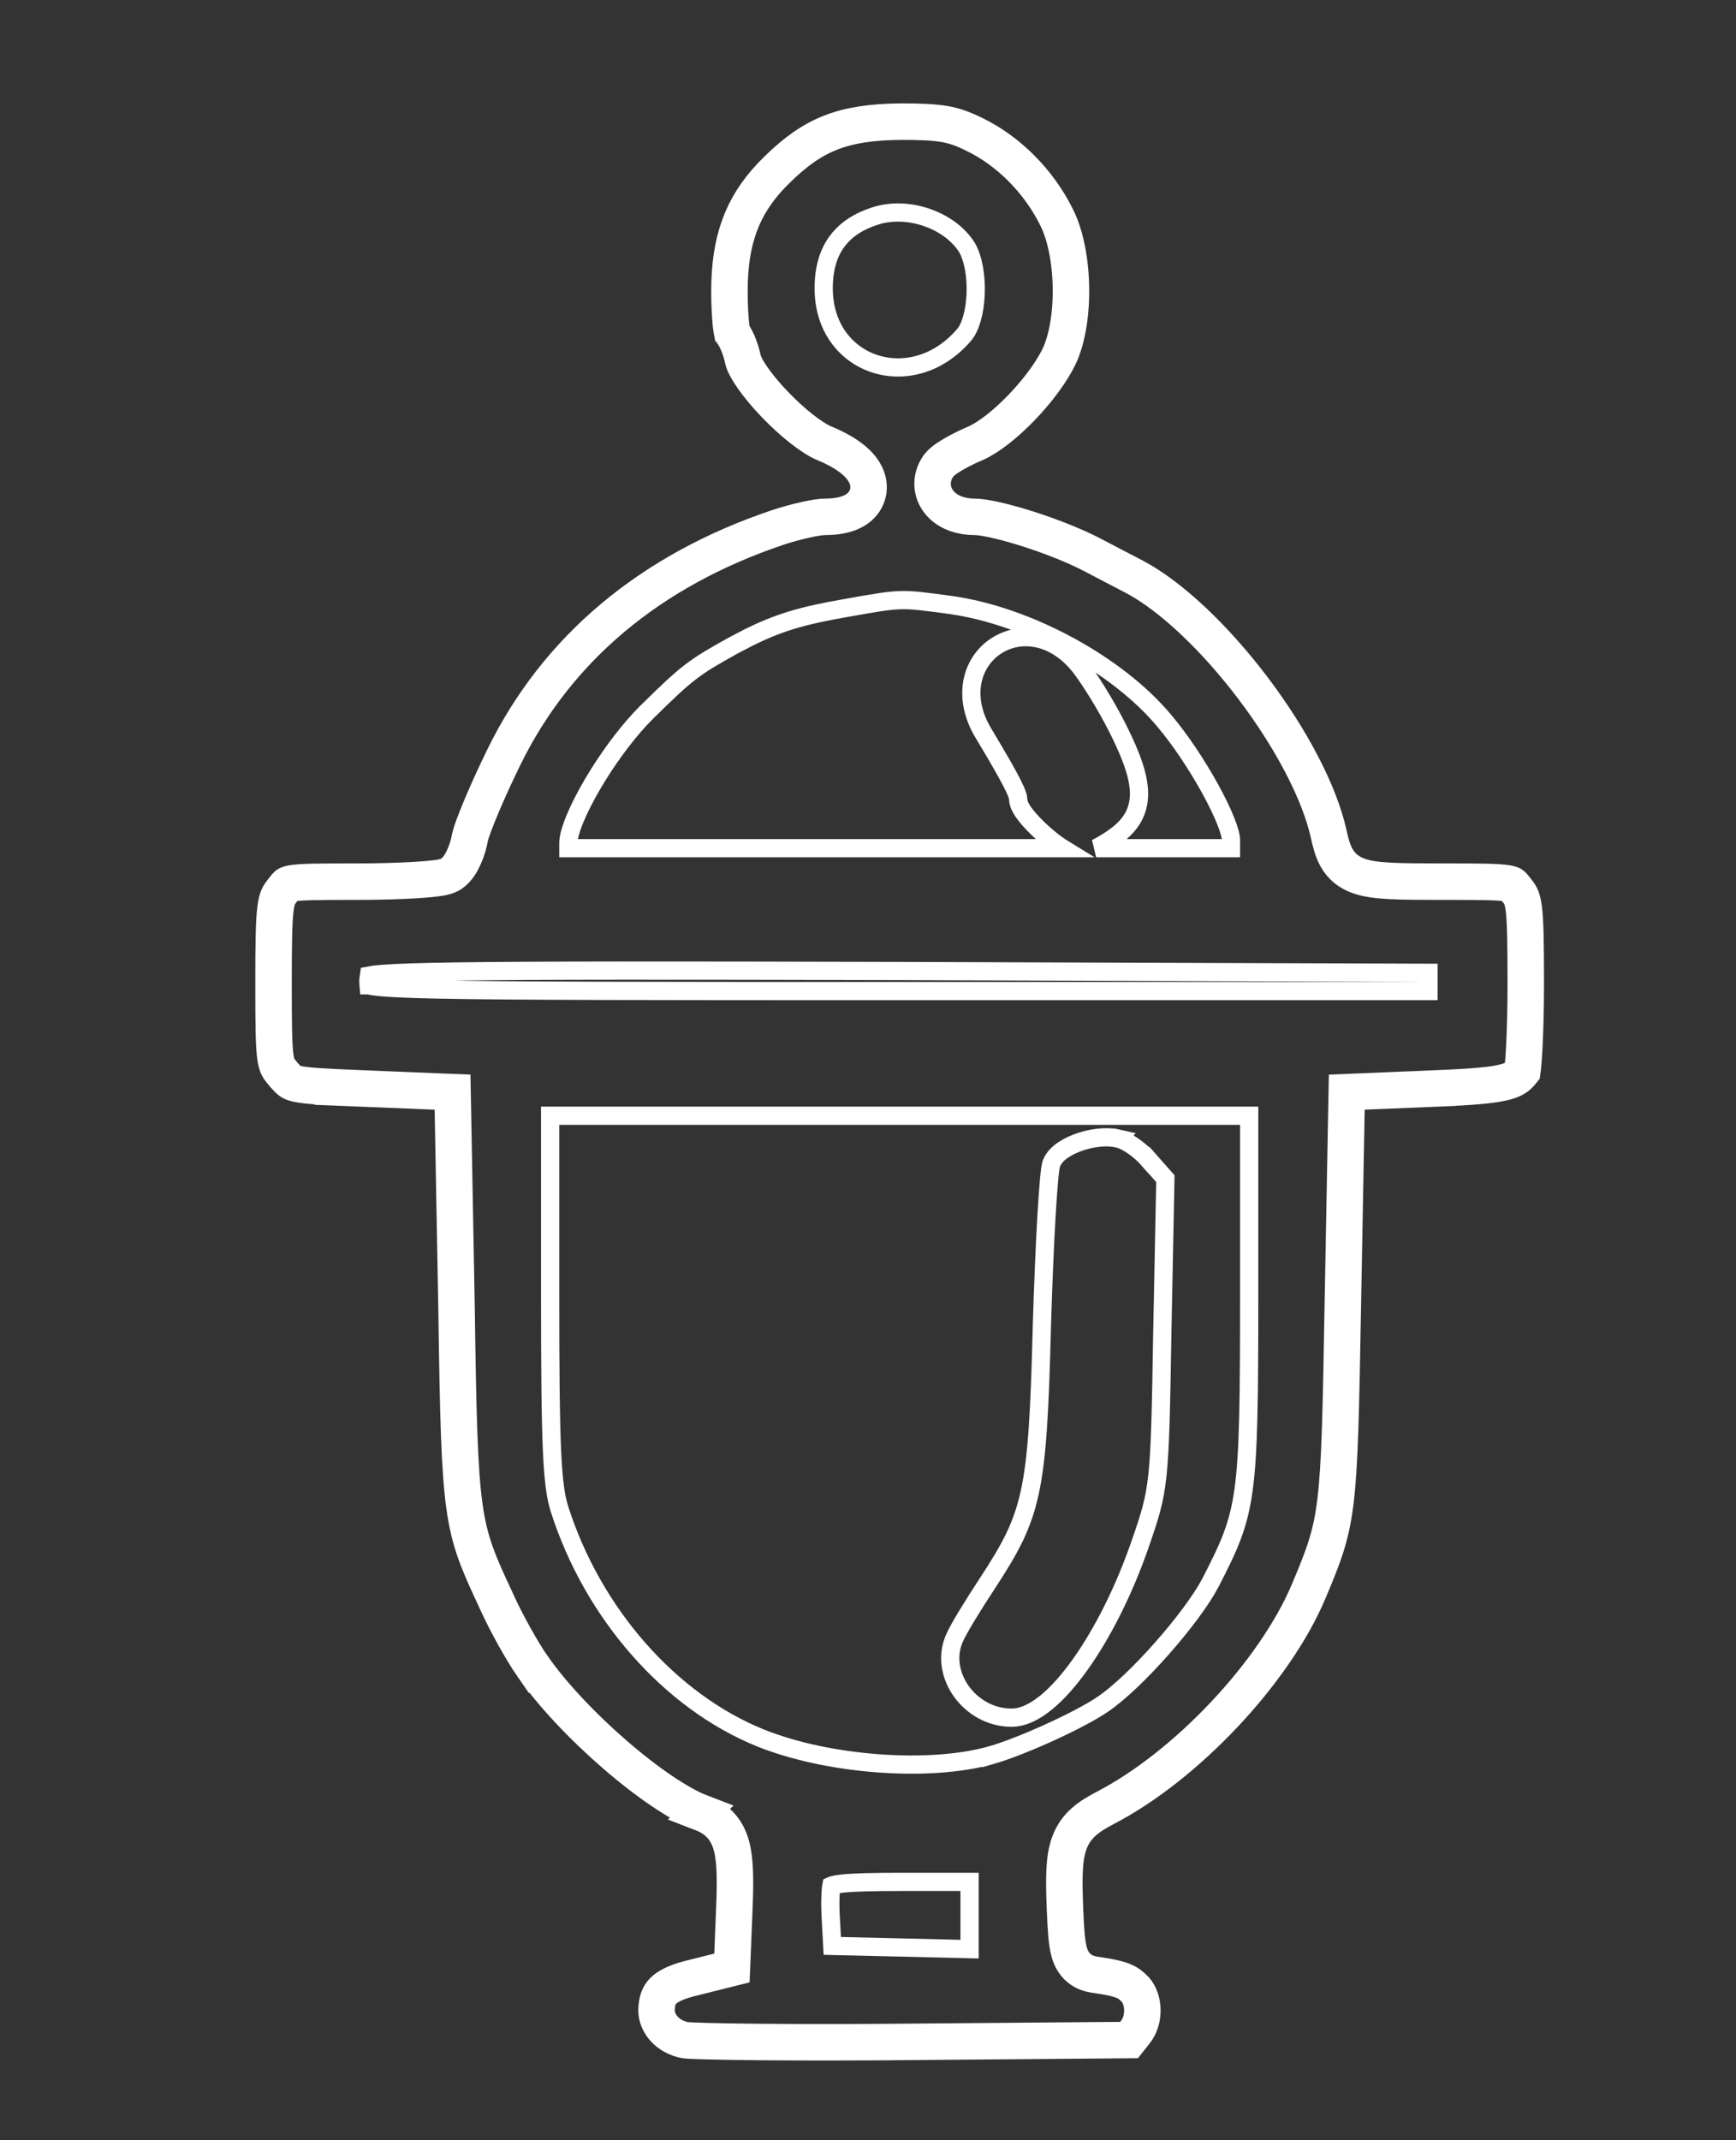
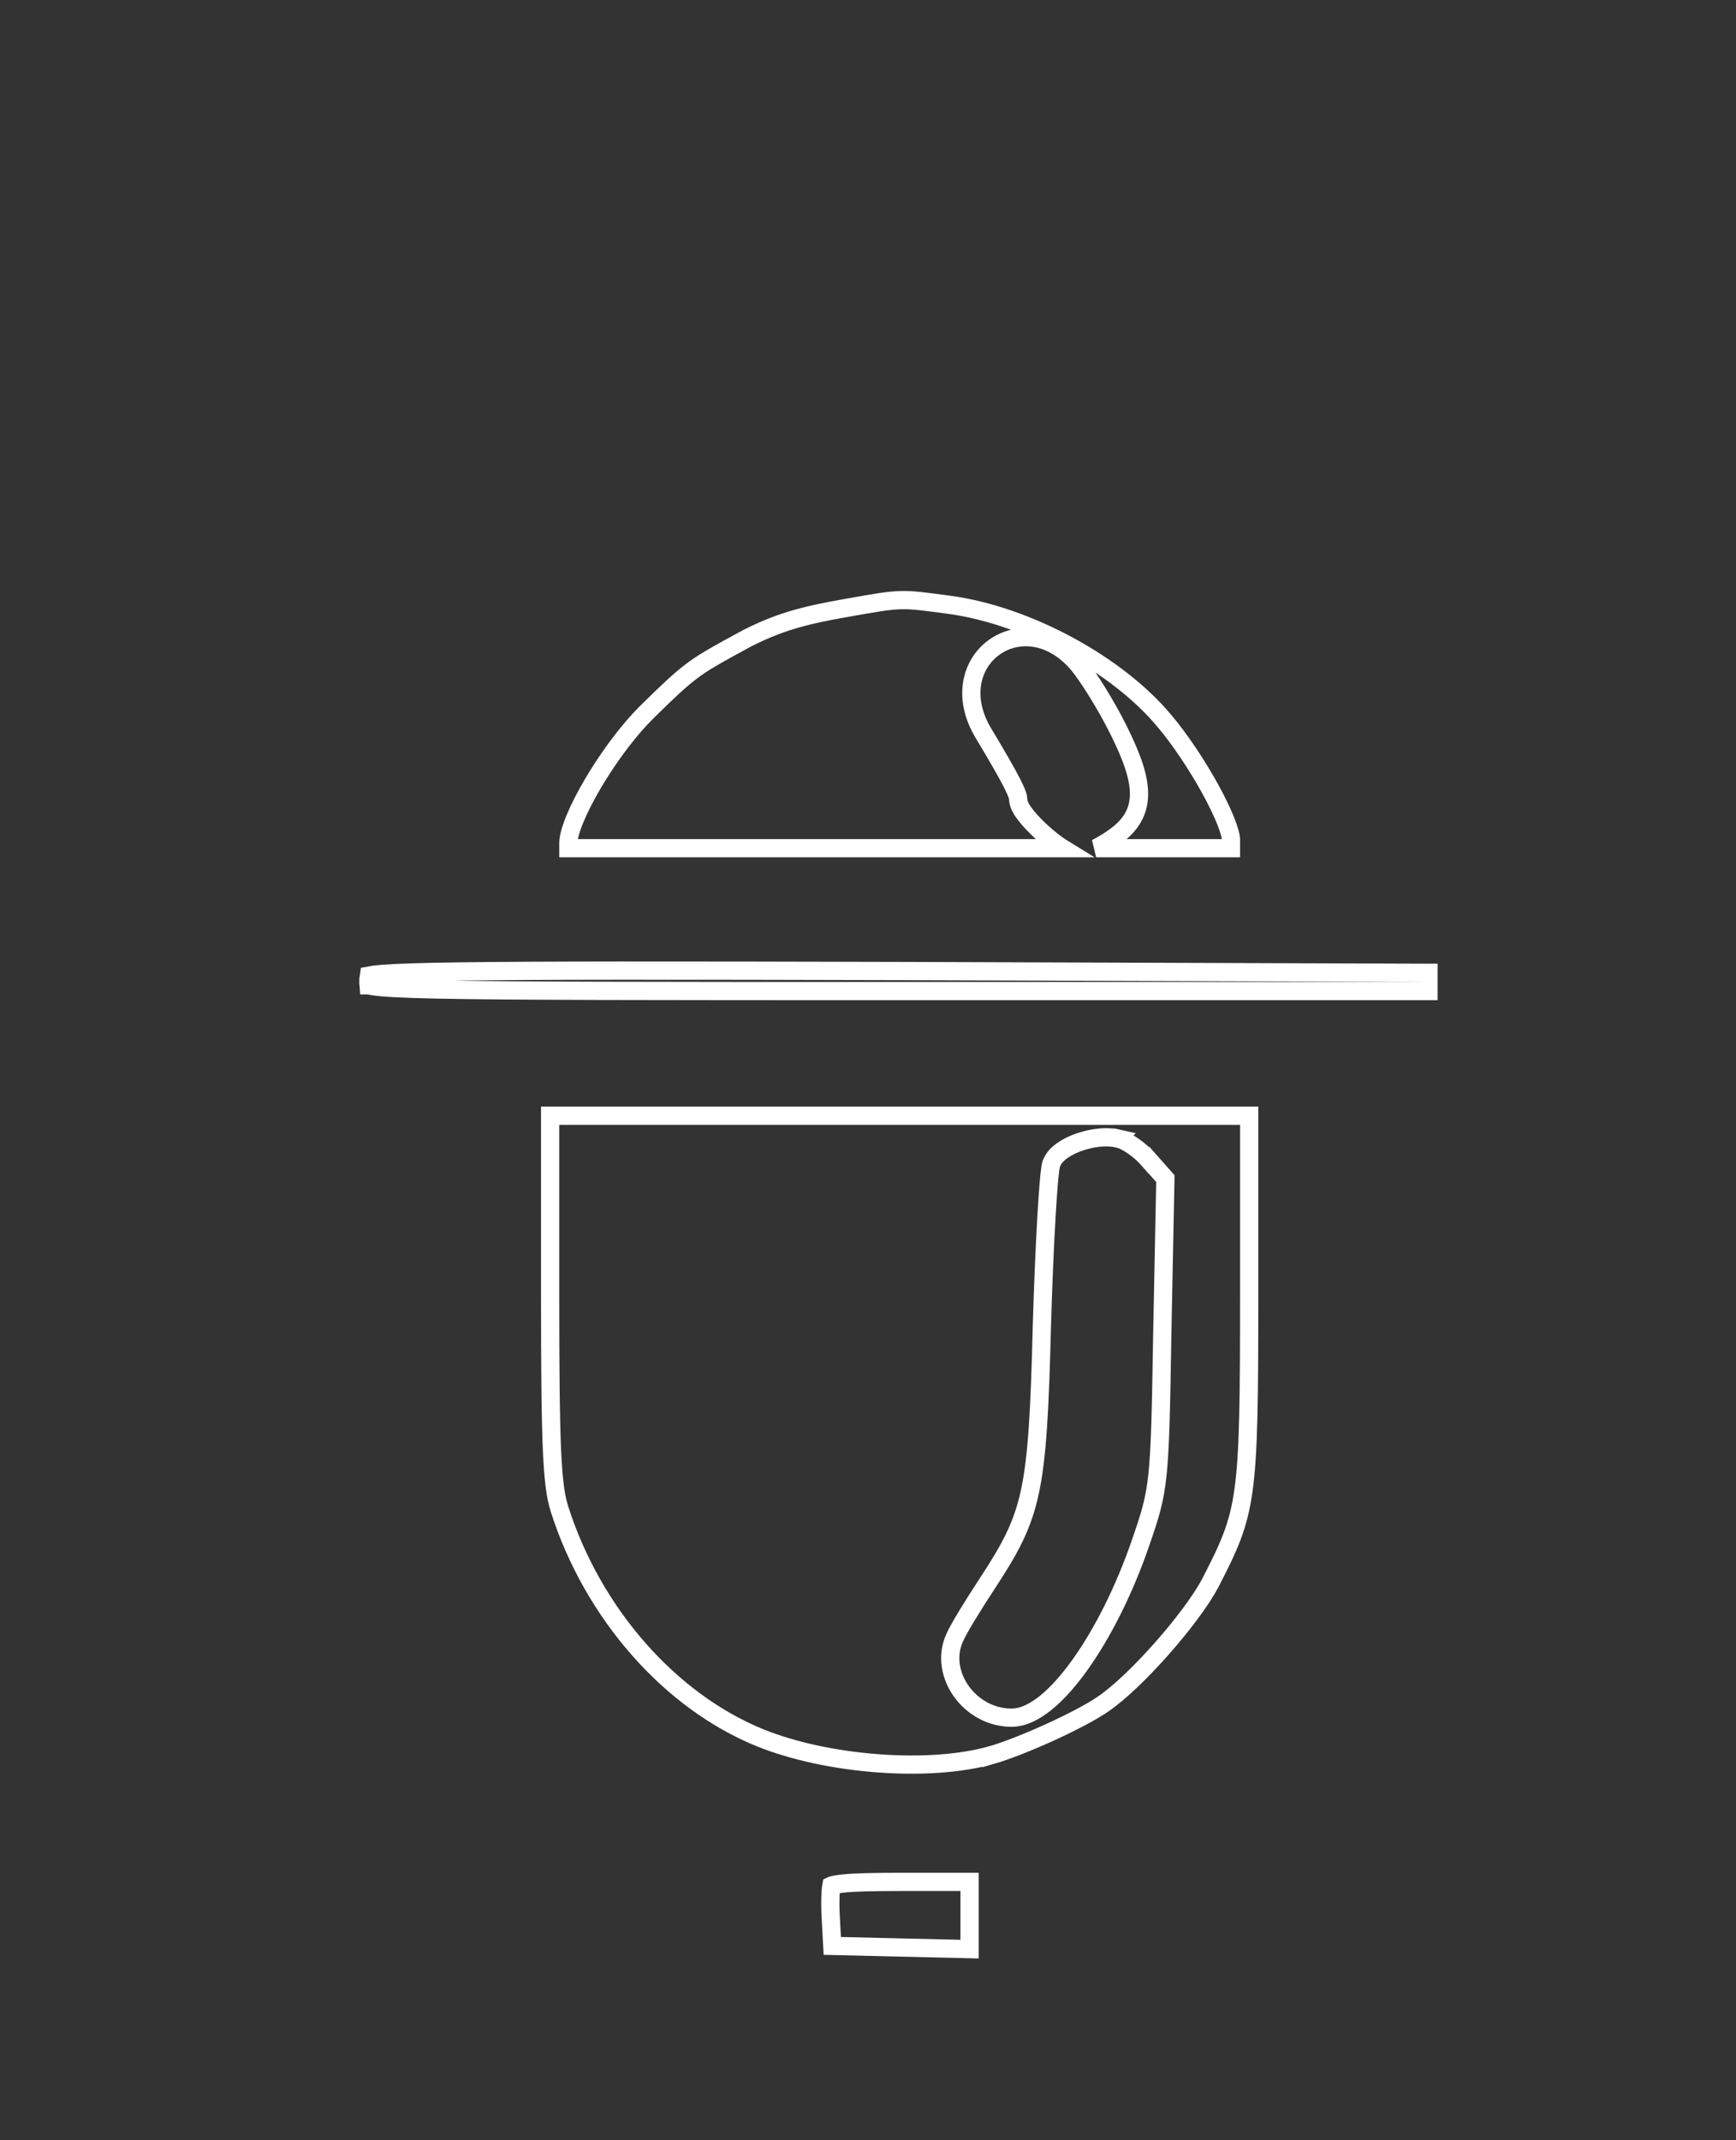
<svg xmlns="http://www.w3.org/2000/svg" width="86" height="106" viewBox="0 0 86 106" fill="none">
  <rect x="0" y="0" width="86" height="106" fill="#333333" stroke="none" />
-   <path d="M37.662 101.133C39.79 101.152 42.592 101.152 45.553 101.122H45.554L55.932 101.036L56.237 100.651L56.242 100.645C56.468 100.365 56.597 99.968 56.591 99.548C56.586 99.13 56.448 98.769 56.246 98.539C56.03 98.314 55.872 98.2 55.645 98.108C55.375 97.998 54.972 97.904 54.23 97.8L54.206 97.796C54.016 97.765 53.721 97.697 53.454 97.475C53.179 97.247 53.046 96.951 52.971 96.692C52.84 96.237 52.803 95.542 52.76 94.598V94.592C52.73 93.831 52.715 93.204 52.737 92.687C52.759 92.173 52.819 91.709 52.967 91.296C53.298 90.376 53.985 89.945 54.745 89.543L54.752 89.539C56.734 88.512 58.831 86.844 60.654 84.908C62.478 82.97 63.98 80.814 64.816 78.846C65.589 77.017 65.948 76.079 66.159 74.347C66.377 72.546 66.43 69.919 66.521 64.729V64.728L66.702 54.941L66.718 54.09L67.568 54.055L71.21 53.905V53.904C73.011 53.828 73.975 53.746 74.576 53.584C74.853 53.51 75.016 53.427 75.131 53.343C75.222 53.278 75.31 53.191 75.414 53.06C75.42 53.015 75.43 52.956 75.438 52.883C75.464 52.646 75.489 52.309 75.511 51.891C75.555 51.059 75.585 49.946 75.585 48.754C75.585 46.73 75.569 45.672 75.491 45.028C75.453 44.72 75.406 44.553 75.361 44.444C75.319 44.342 75.263 44.25 75.148 44.105L75.14 44.095C74.978 43.884 74.935 43.842 74.905 43.82C74.9 43.816 74.86 43.783 74.668 43.749C74.198 43.669 73.335 43.665 71.37 43.665C70.336 43.665 69.523 43.661 68.892 43.629C68.276 43.598 67.743 43.538 67.31 43.383C66.821 43.209 66.458 42.916 66.212 42.481C66.007 42.116 65.906 41.679 65.821 41.304L65.82 41.299C65.363 39.221 63.934 36.541 62.078 34.087C60.223 31.635 58.046 29.548 56.196 28.566C55.514 28.21 54.575 27.725 54.117 27.481C53.26 27.032 52.048 26.553 50.894 26.187C49.706 25.81 48.719 25.596 48.272 25.596C47.667 25.596 47.041 25.418 46.621 24.981C46.402 24.754 46.236 24.449 46.204 24.087C46.171 23.724 46.281 23.387 46.466 23.108L46.489 23.076L46.513 23.044C46.634 22.894 46.798 22.776 46.888 22.713C47.007 22.631 47.148 22.545 47.298 22.459C47.597 22.29 47.97 22.103 48.36 21.94C48.976 21.66 49.798 21.023 50.596 20.196C51.29 19.477 51.904 18.679 52.303 17.968L52.46 17.669C52.856 16.85 53.075 15.586 53.053 14.24C53.032 12.893 52.774 11.612 52.345 10.768L52.34 10.758C51.462 8.975 49.949 7.468 48.27 6.656L48.268 6.654C47.7 6.377 47.293 6.231 46.802 6.145C46.289 6.055 45.65 6.024 44.605 6.024C43.162 6.039 42.092 6.203 41.172 6.56C40.259 6.914 39.434 7.481 38.517 8.383L38.511 8.388L38.209 8.693C36.757 10.225 36.136 11.913 36.136 14.424C36.136 15.063 36.166 15.649 36.21 16.073C36.23 16.259 36.252 16.397 36.271 16.489C36.326 16.561 36.365 16.624 36.387 16.662C36.451 16.771 36.509 16.892 36.559 17.011C36.658 17.247 36.752 17.535 36.81 17.823C36.839 17.963 36.973 18.26 37.274 18.695C37.558 19.105 37.94 19.565 38.371 20.015C39.256 20.941 40.225 21.7 40.845 21.959C41.396 22.185 41.863 22.445 42.22 22.73C42.547 22.991 42.908 23.375 43.005 23.879C43.059 24.159 43.026 24.462 42.874 24.74C42.729 25.006 42.511 25.185 42.298 25.302C41.895 25.525 41.384 25.596 40.865 25.596C40.699 25.596 40.352 25.645 39.886 25.748C39.441 25.848 38.951 25.982 38.53 26.123C32.197 28.253 27.584 32.139 24.962 37.498V37.498L24.656 38.134C24.354 38.772 24.072 39.405 23.84 39.956C23.518 40.725 23.328 41.255 23.289 41.442C23.228 41.796 23.119 42.141 22.994 42.423C22.928 42.571 22.852 42.718 22.766 42.848C22.712 42.93 22.625 43.053 22.5 43.166L22.364 43.272L22.275 43.326C22.188 43.371 22.113 43.395 22.078 43.406C22.015 43.425 21.953 43.44 21.9 43.451C21.793 43.472 21.67 43.49 21.543 43.505C21.284 43.537 20.947 43.565 20.562 43.588C19.789 43.635 18.777 43.664 17.707 43.665C15.772 43.665 14.925 43.669 14.463 43.749C14.274 43.783 14.236 43.816 14.233 43.819C14.218 43.83 14.199 43.847 14.165 43.886L13.997 44.095L13.989 44.105L13.854 44.291C13.82 44.345 13.796 44.393 13.775 44.444C13.73 44.552 13.683 44.717 13.646 45.018C13.568 45.65 13.551 46.684 13.551 48.664C13.551 50.761 13.561 51.764 13.644 52.355C13.682 52.625 13.729 52.754 13.772 52.838C13.796 52.886 13.825 52.933 13.87 52.994L14.058 53.227C14.236 53.426 14.313 53.502 14.384 53.552C14.435 53.588 14.514 53.633 14.712 53.677C15.184 53.783 16.012 53.827 17.865 53.904L17.864 53.905L21.568 54.055L22.419 54.089L22.435 54.941L22.616 64.728V64.732C22.691 70.058 22.752 72.752 23.009 74.602C23.257 76.381 23.682 77.356 24.578 79.267L24.581 79.276L24.585 79.284C25.047 80.321 25.862 81.777 26.369 82.509L26.37 82.508C27.337 83.903 28.86 85.512 30.453 86.891C32.062 88.285 33.645 89.359 34.713 89.768L34.712 89.769C35.036 89.893 35.37 90.065 35.653 90.353C35.942 90.648 36.122 91.004 36.232 91.403C36.434 92.135 36.435 93.162 36.377 94.565L36.287 96.791L36.259 97.467L34.158 97.993C33.417 98.186 33.037 98.408 32.834 98.621C32.66 98.805 32.536 99.067 32.523 99.567C32.529 100.199 33.042 100.867 33.941 101.044C33.951 101.046 33.974 101.047 34.013 101.05C34.072 101.055 34.151 101.06 34.251 101.065C34.449 101.075 34.716 101.084 35.045 101.092C35.704 101.11 36.597 101.124 37.662 101.133ZM36.103 16.312C36.09 16.3 36.076 16.286 36.06 16.274C36.075 16.286 36.089 16.3 36.103 16.312Z" stroke="white" stroke-width="1.807" />
-   <path d="M43.294 18.002C44.69 18.475 46.435 18.121 47.75 16.598L47.752 16.596C48.07 16.233 48.297 15.466 48.333 14.564C48.369 13.675 48.213 12.8 47.91 12.27C47.507 11.614 46.792 11.08 45.946 10.781C45.098 10.481 44.163 10.433 43.355 10.698L43.35 10.699L43.033 10.811C42.322 11.089 41.799 11.489 41.44 11.992C41.028 12.569 40.805 13.322 40.805 14.274C40.805 16.221 41.903 17.53 43.294 18.002Z" stroke="white" stroke-width="0.903" />
-   <path d="M52.63 42.008C52.599 41.989 52.567 41.97 52.536 41.95C52.248 41.759 51.932 41.505 51.639 41.24C51.347 40.976 51.066 40.688 50.855 40.426C50.75 40.296 50.655 40.163 50.584 40.035C50.52 39.923 50.44 39.754 50.44 39.57C50.44 39.495 50.402 39.305 50.128 38.77C49.865 38.255 49.421 37.484 48.698 36.279L48.697 36.277C47.676 34.553 48.102 32.883 49.252 32.058C50.402 31.232 52.115 31.369 53.405 32.894L53.408 32.896C53.89 33.475 54.781 34.894 55.391 36.115C56.069 37.472 56.452 38.526 56.425 39.399C56.4 40.222 56.019 40.825 55.379 41.329L55.089 41.54C54.827 41.72 54.551 41.881 54.302 42.008H60.98V41.587C60.98 41.426 60.9 41.103 60.709 40.63C60.526 40.176 60.263 39.633 59.945 39.057C59.308 37.902 58.474 36.641 57.684 35.705L57.682 35.702C55.349 32.903 50.905 30.487 47.066 29.959C45.8 29.791 45.242 29.708 44.639 29.722C44.035 29.736 43.381 29.848 41.938 30.107H41.935C39.68 30.496 38.511 30.856 37.016 31.609L36.351 31.956C35.344 32.512 34.777 32.844 34.212 33.277C33.644 33.712 33.068 34.257 32.057 35.253V35.254L31.706 35.615C30.886 36.501 30.048 37.663 29.388 38.779C29.012 39.416 28.699 40.027 28.482 40.554C28.259 41.096 28.157 41.499 28.157 41.737V42.008H52.63Z" stroke="white" stroke-width="0.903" />
+   <path d="M52.63 42.008C52.599 41.989 52.567 41.97 52.536 41.95C52.248 41.759 51.932 41.505 51.639 41.24C51.347 40.976 51.066 40.688 50.855 40.426C50.75 40.296 50.655 40.163 50.584 40.035C50.52 39.923 50.44 39.754 50.44 39.57C50.44 39.495 50.402 39.305 50.128 38.77C49.865 38.255 49.421 37.484 48.698 36.279L48.697 36.277C47.676 34.553 48.102 32.883 49.252 32.058C50.402 31.232 52.115 31.369 53.405 32.894L53.408 32.896C53.89 33.475 54.781 34.894 55.391 36.115C56.069 37.472 56.452 38.526 56.425 39.399C56.4 40.222 56.019 40.825 55.379 41.329L55.089 41.54C54.827 41.72 54.551 41.881 54.302 42.008H60.98V41.587C60.98 41.426 60.9 41.103 60.709 40.63C60.526 40.176 60.263 39.633 59.945 39.057C59.308 37.902 58.474 36.641 57.684 35.705L57.682 35.702C55.349 32.903 50.905 30.487 47.066 29.959C45.8 29.791 45.242 29.708 44.639 29.722C44.035 29.736 43.381 29.848 41.938 30.107H41.935C39.68 30.496 38.511 30.856 37.016 31.609C35.344 32.512 34.777 32.844 34.212 33.277C33.644 33.712 33.068 34.257 32.057 35.253V35.254L31.706 35.615C30.886 36.501 30.048 37.663 29.388 38.779C29.012 39.416 28.699 40.027 28.482 40.554C28.259 41.096 28.157 41.499 28.157 41.737V42.008H52.63Z" stroke="white" stroke-width="0.903" />
  <path d="M44.569 49.085H70.767V48.18L44.627 48.092C33.138 48.061 26.494 48.061 22.705 48.114C20.808 48.14 19.636 48.18 18.933 48.234C18.61 48.259 18.402 48.288 18.274 48.314C18.265 48.369 18.257 48.433 18.252 48.504C18.246 48.61 18.25 48.712 18.258 48.799H18.261C18.321 48.814 18.406 48.831 18.526 48.848C19.015 48.919 19.939 48.971 21.688 49.007C25.172 49.078 31.828 49.085 44.569 49.085Z" stroke="white" stroke-width="0.903" />
  <path d="M43.488 87.33C45.563 87.486 47.584 87.358 49.113 86.925V86.926C49.865 86.709 50.963 86.274 52.026 85.789C53.093 85.302 54.087 84.781 54.64 84.399L54.644 84.396C55.44 83.856 56.532 82.806 57.555 81.648C58.576 80.493 59.488 79.277 59.947 78.42V78.419C60.889 76.594 61.357 75.588 61.606 73.777C61.86 71.925 61.883 69.245 61.883 64.081V55.258H27.253V64.081C27.253 67.892 27.275 70.269 27.346 71.846C27.408 73.227 27.508 73.968 27.65 74.506L27.713 74.726C29.364 79.915 33.194 84.258 37.661 86.069C39.324 86.74 41.415 87.175 43.488 87.33ZM50.109 85.071C49.074 85.07 48.176 84.528 47.635 83.781C47.095 83.036 46.877 82.038 47.288 81.122C47.394 80.876 47.635 80.454 47.919 79.985C48.213 79.501 48.57 78.94 48.919 78.409C50.052 76.679 50.656 75.575 51.019 73.887C51.389 72.167 51.509 69.833 51.615 65.636V65.634C51.675 63.598 51.758 61.689 51.841 60.254C51.883 59.537 51.925 58.935 51.964 58.493C51.984 58.273 52.003 58.089 52.022 57.949C52.031 57.879 52.041 57.814 52.051 57.76C52.059 57.719 52.075 57.648 52.103 57.581V57.58C52.221 57.305 52.455 57.094 52.688 56.94C52.93 56.779 53.221 56.646 53.52 56.546C54.094 56.355 54.791 56.257 55.338 56.381L55.339 56.38C55.348 56.382 55.356 56.383 55.365 56.385L55.364 56.386C55.624 56.44 55.913 56.602 56.159 56.775C56.425 56.962 56.7 57.204 56.921 57.459L56.922 57.458L57.615 58.242L57.731 58.373L57.728 58.55L57.578 66.078C57.518 69.786 57.479 71.708 57.341 73.028C57.2 74.376 56.952 75.11 56.498 76.425C55.689 78.777 54.609 80.903 53.503 82.45C52.951 83.223 52.382 83.865 51.826 84.319C51.28 84.763 50.692 85.071 50.109 85.071Z" stroke="white" stroke-width="0.903" />
  <path d="M48.031 93.202H44.719C43.256 93.202 42.323 93.225 41.744 93.286C41.452 93.317 41.281 93.354 41.188 93.389C41.186 93.389 41.185 93.391 41.183 93.392C41.178 93.417 41.173 93.453 41.167 93.503C41.154 93.618 41.144 93.769 41.139 93.946C41.128 94.3 41.136 94.736 41.165 95.158V95.164L41.231 96.374L44.669 96.454H44.67L48.031 96.534V93.202Z" stroke="white" stroke-width="0.903" />
</svg>